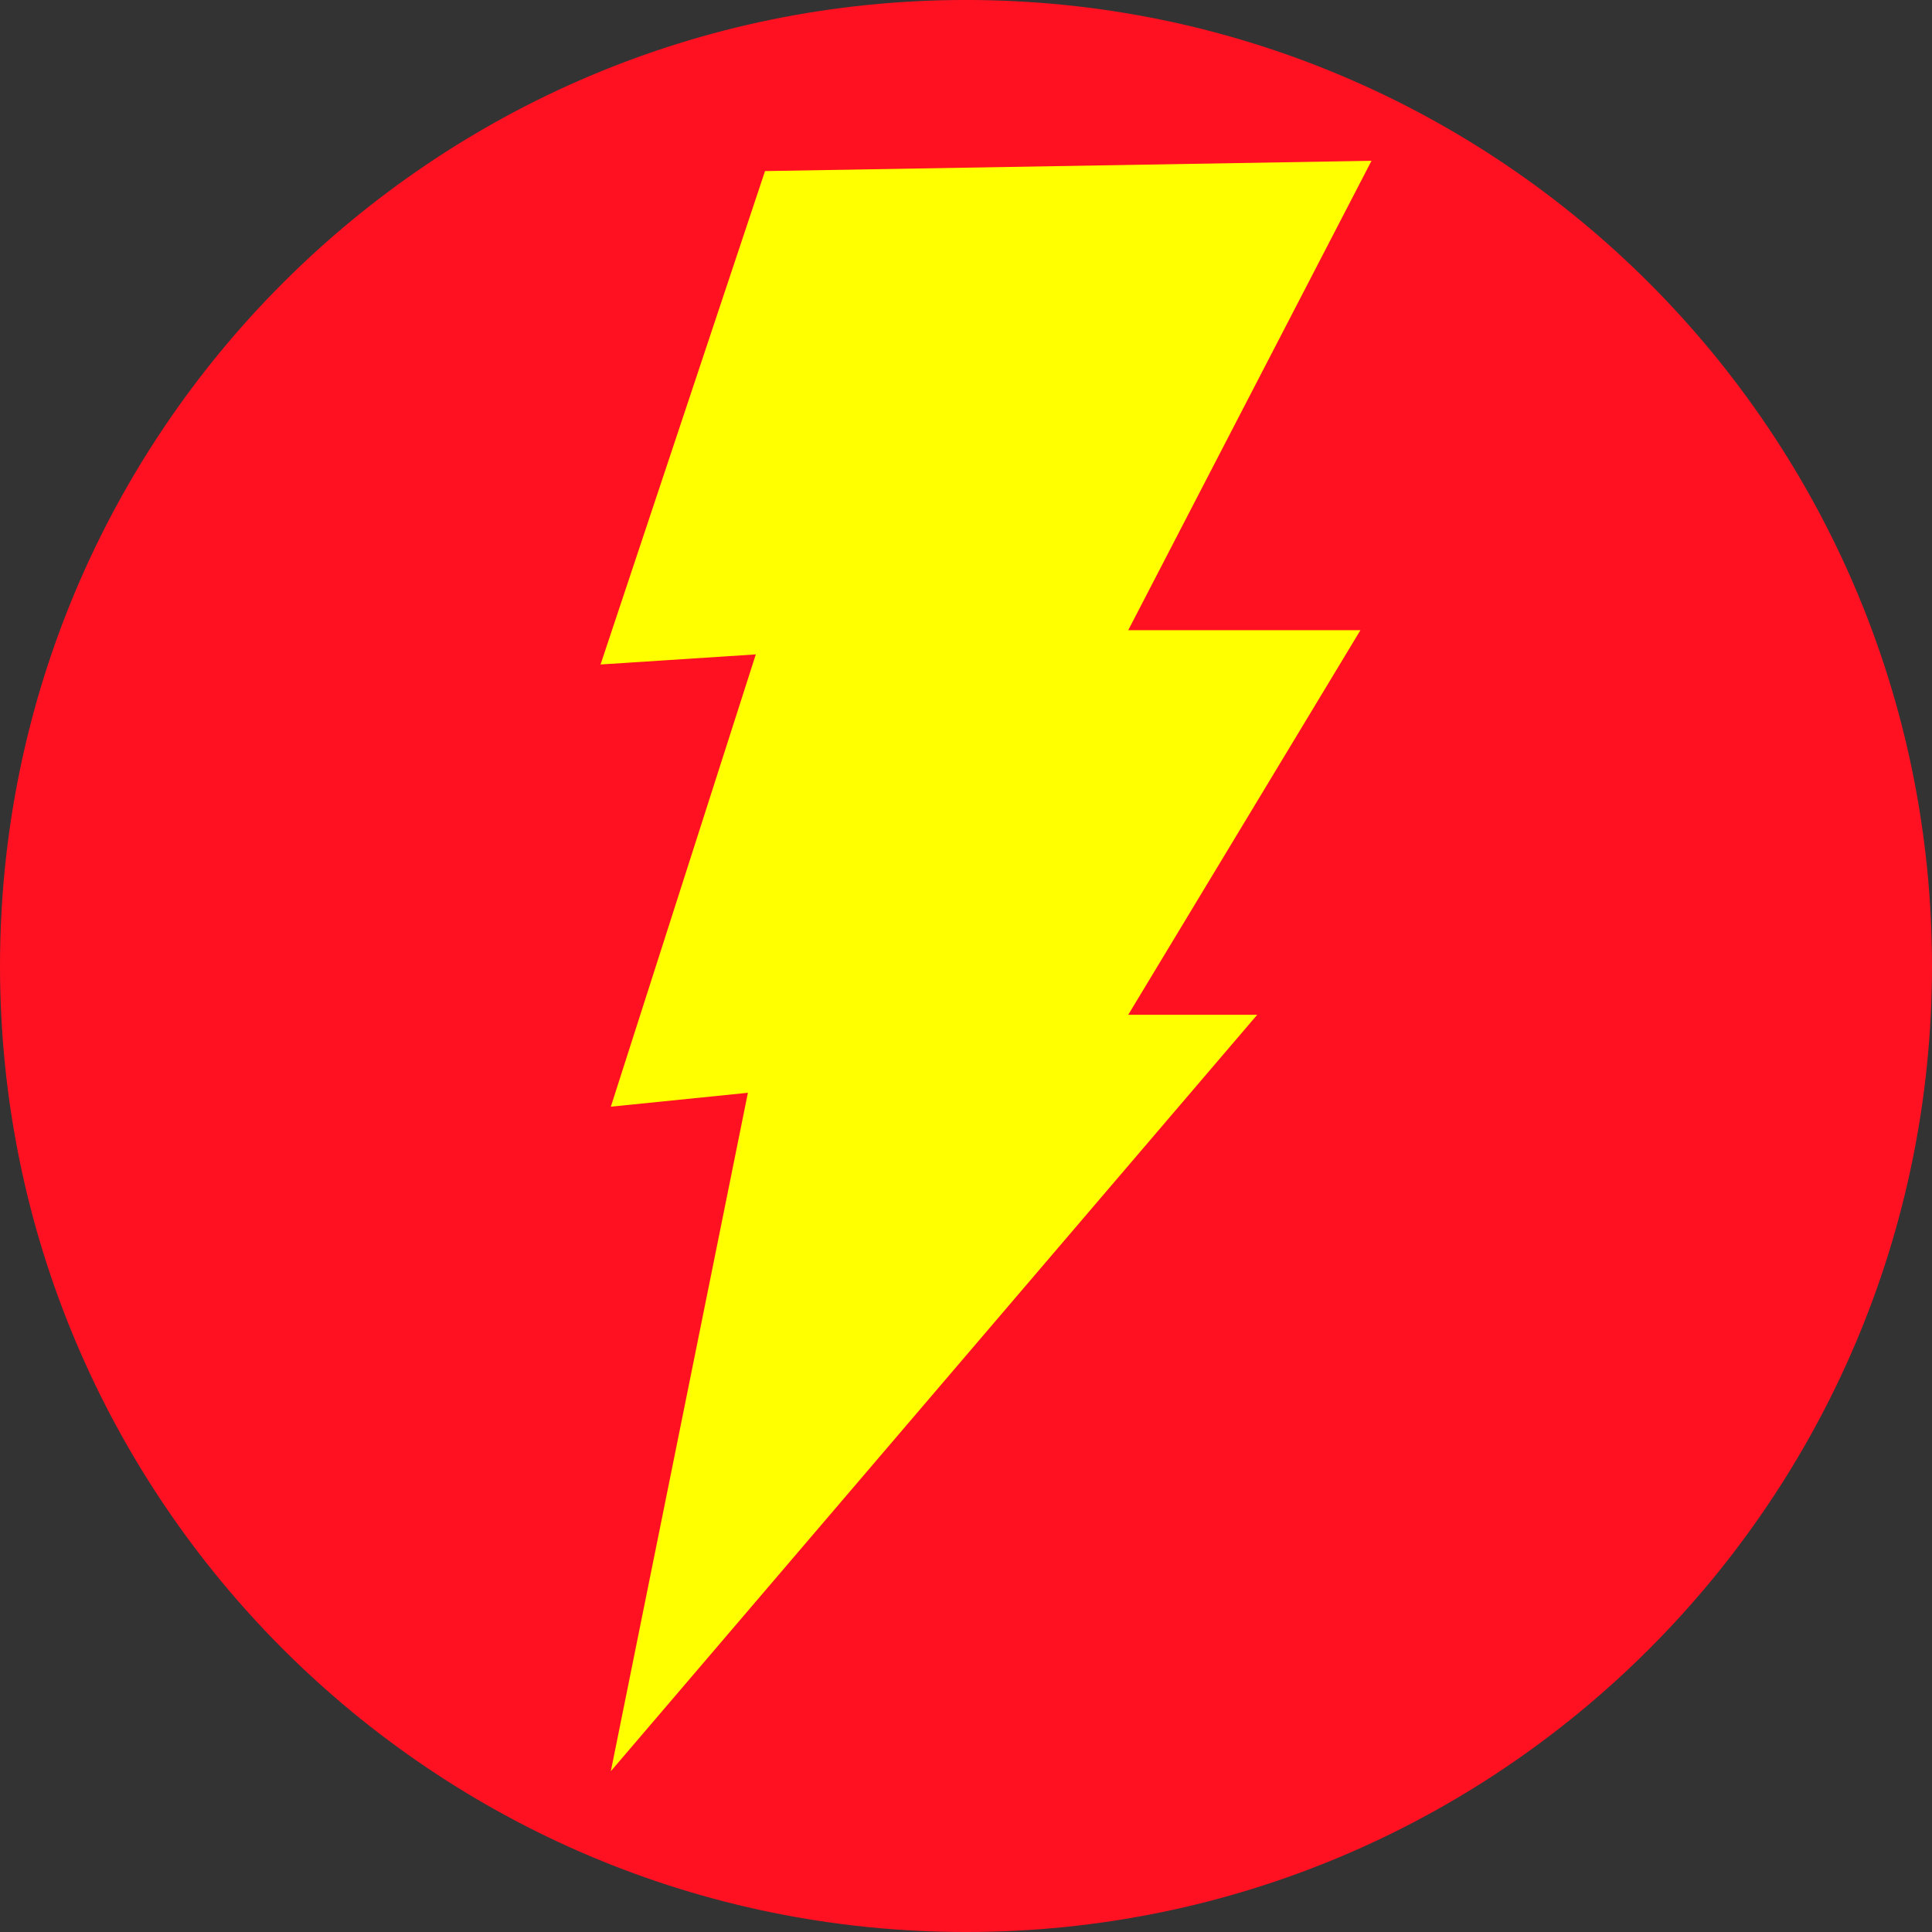
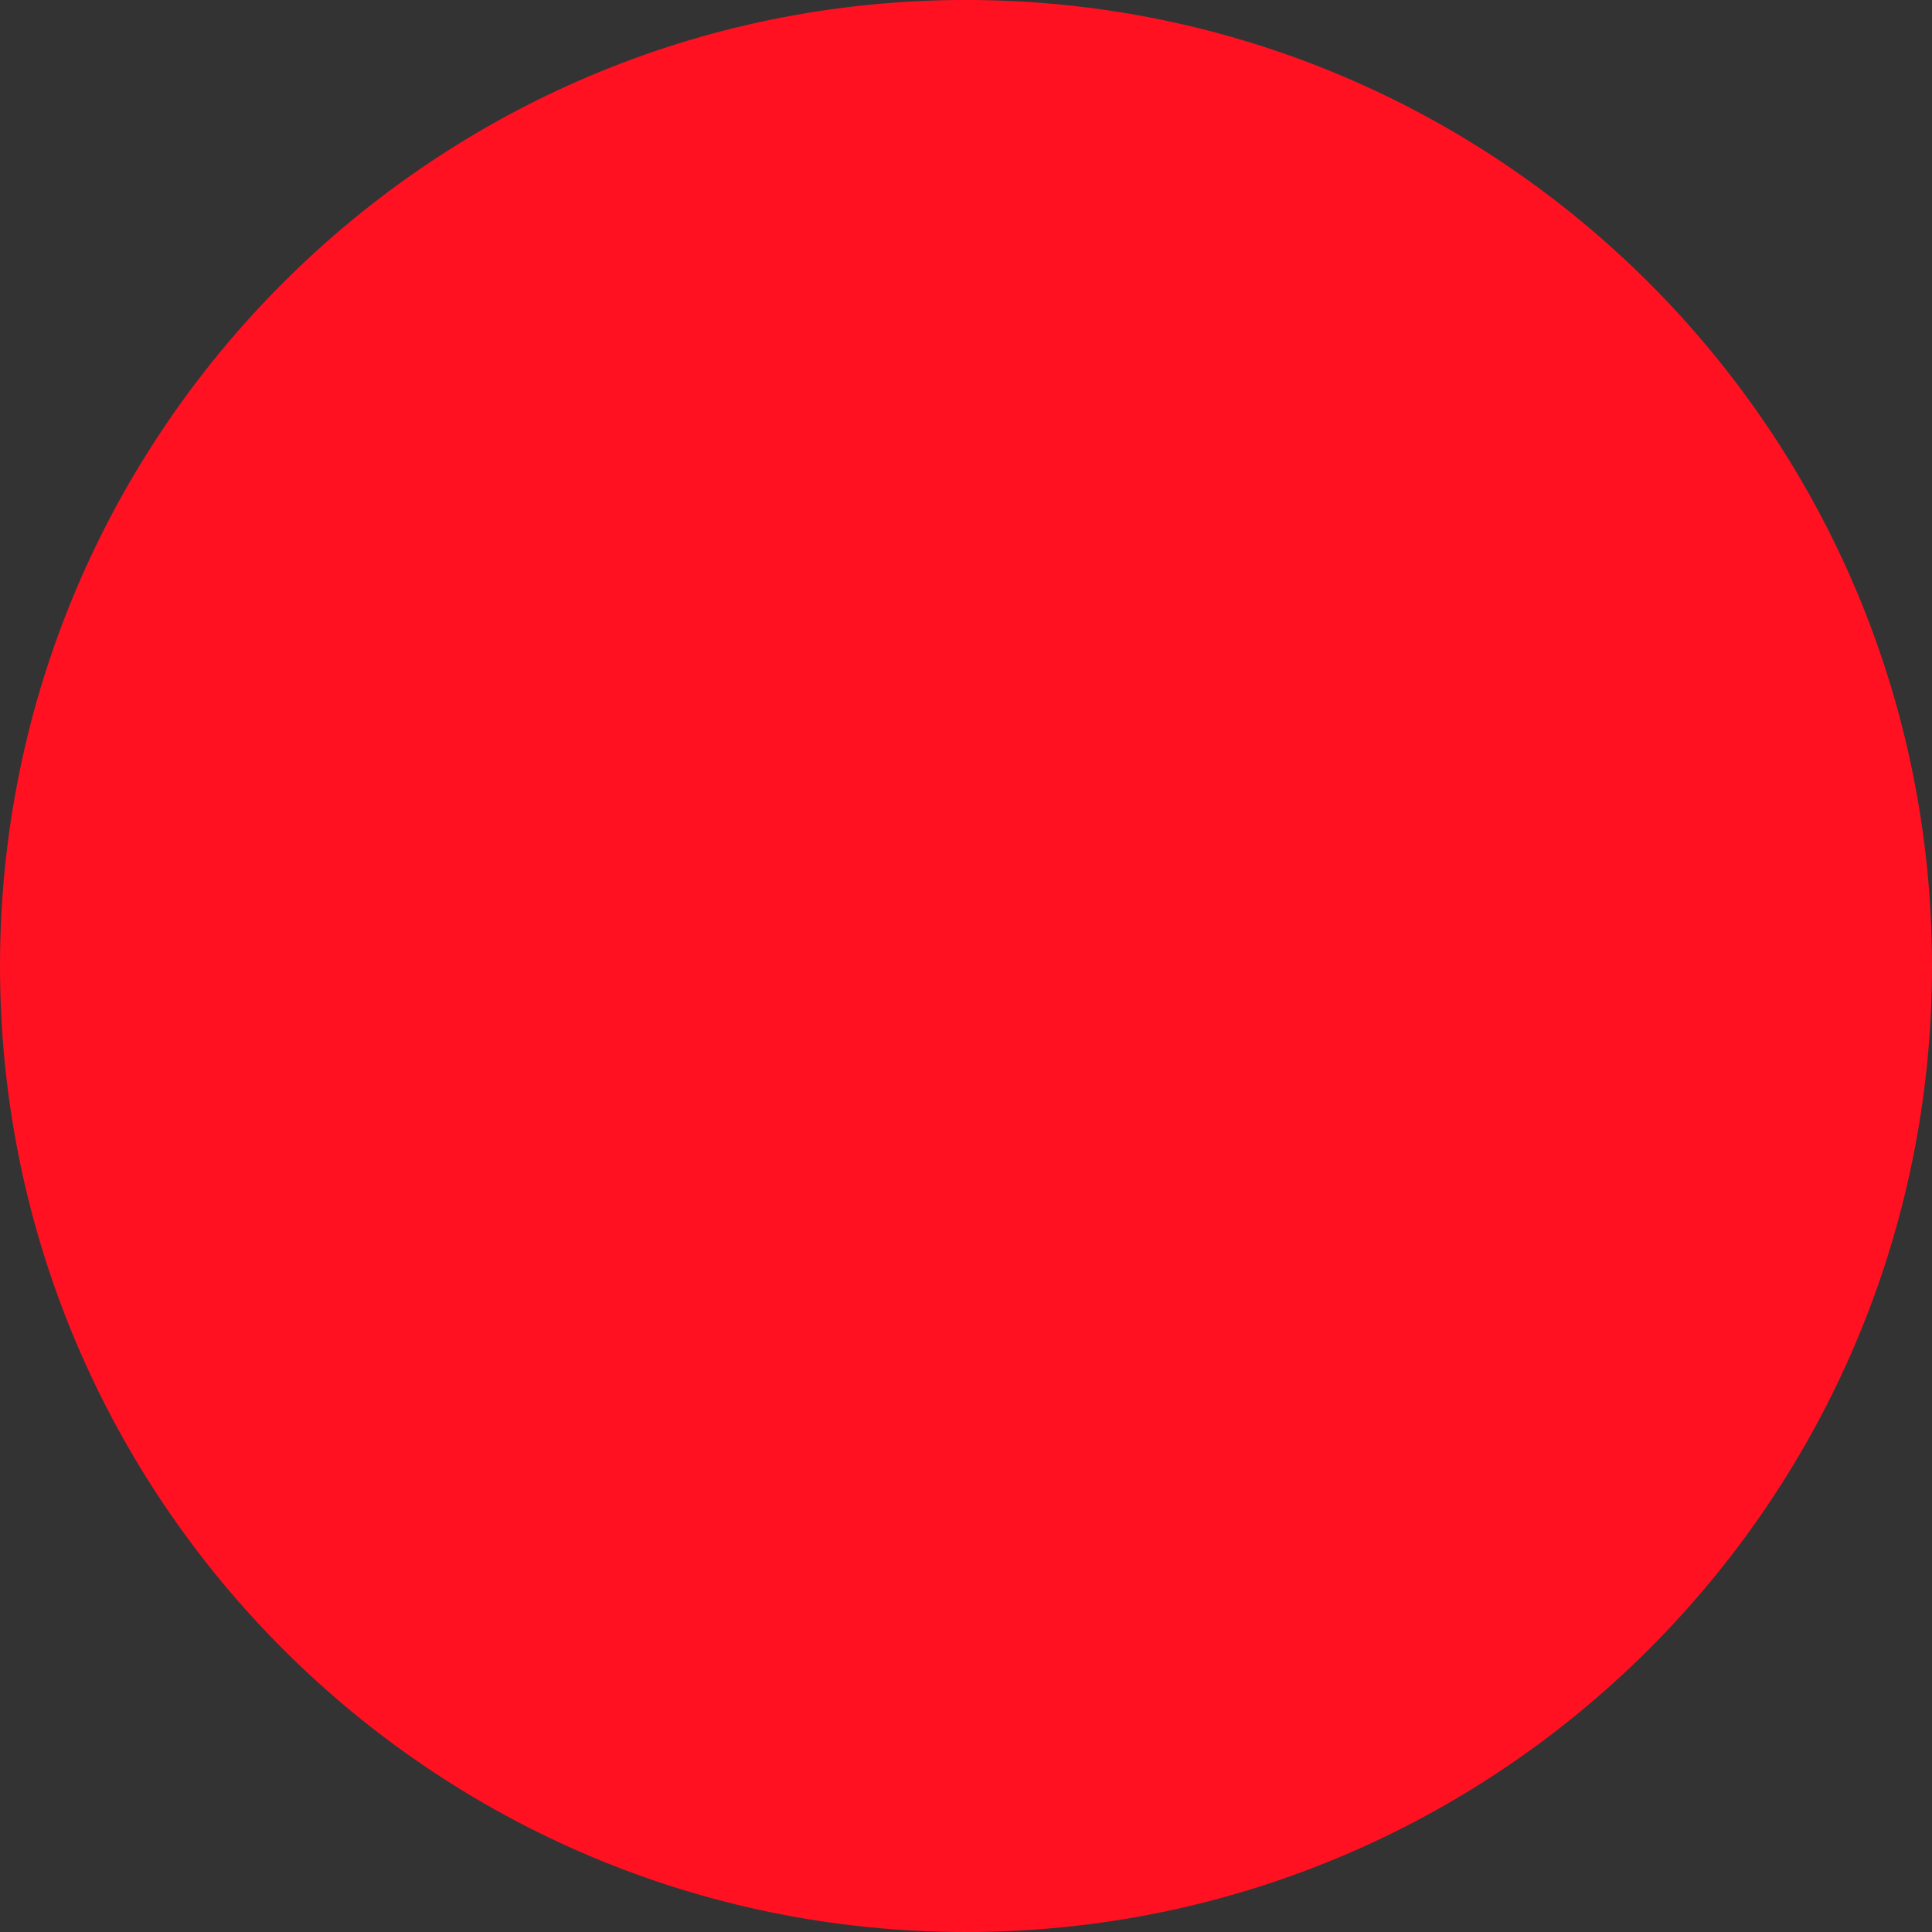
<svg xmlns="http://www.w3.org/2000/svg" width="369.59" height="369.591" viewBox="0 0 369.59 369.591">
  <rect x="0" y="0" width="369.59" height="369.591" fill="#333333" stroke="none" />
  <g id="Grupo_14" data-name="Grupo 14" transform="translate(-4430.847 -2301.657)">
    <path id="Trazado_174" data-name="Trazado 174" d="M4656.642,863.248h0c-102.06,0-184.795-82.736-184.795-184.795s82.735-184.8,184.795-184.8,184.795,82.736,184.795,184.8S4758.7,863.248,4656.642,863.248" transform="translate(-41 1808)" fill="#f12" />
-     <path id="Trazado_175" data-name="Trazado 175" d="M4687.675,614.216l46.539-89.8-116.019,1.967-31.463,94.388,29.7-1.929L4588.7,705.365l26.219-2.66L4588.7,832.489l123.652-144.705h-24.676l44.417-73.567Z" transform="translate(-41 1808)" fill="#ff0" />
  </g>
</svg>